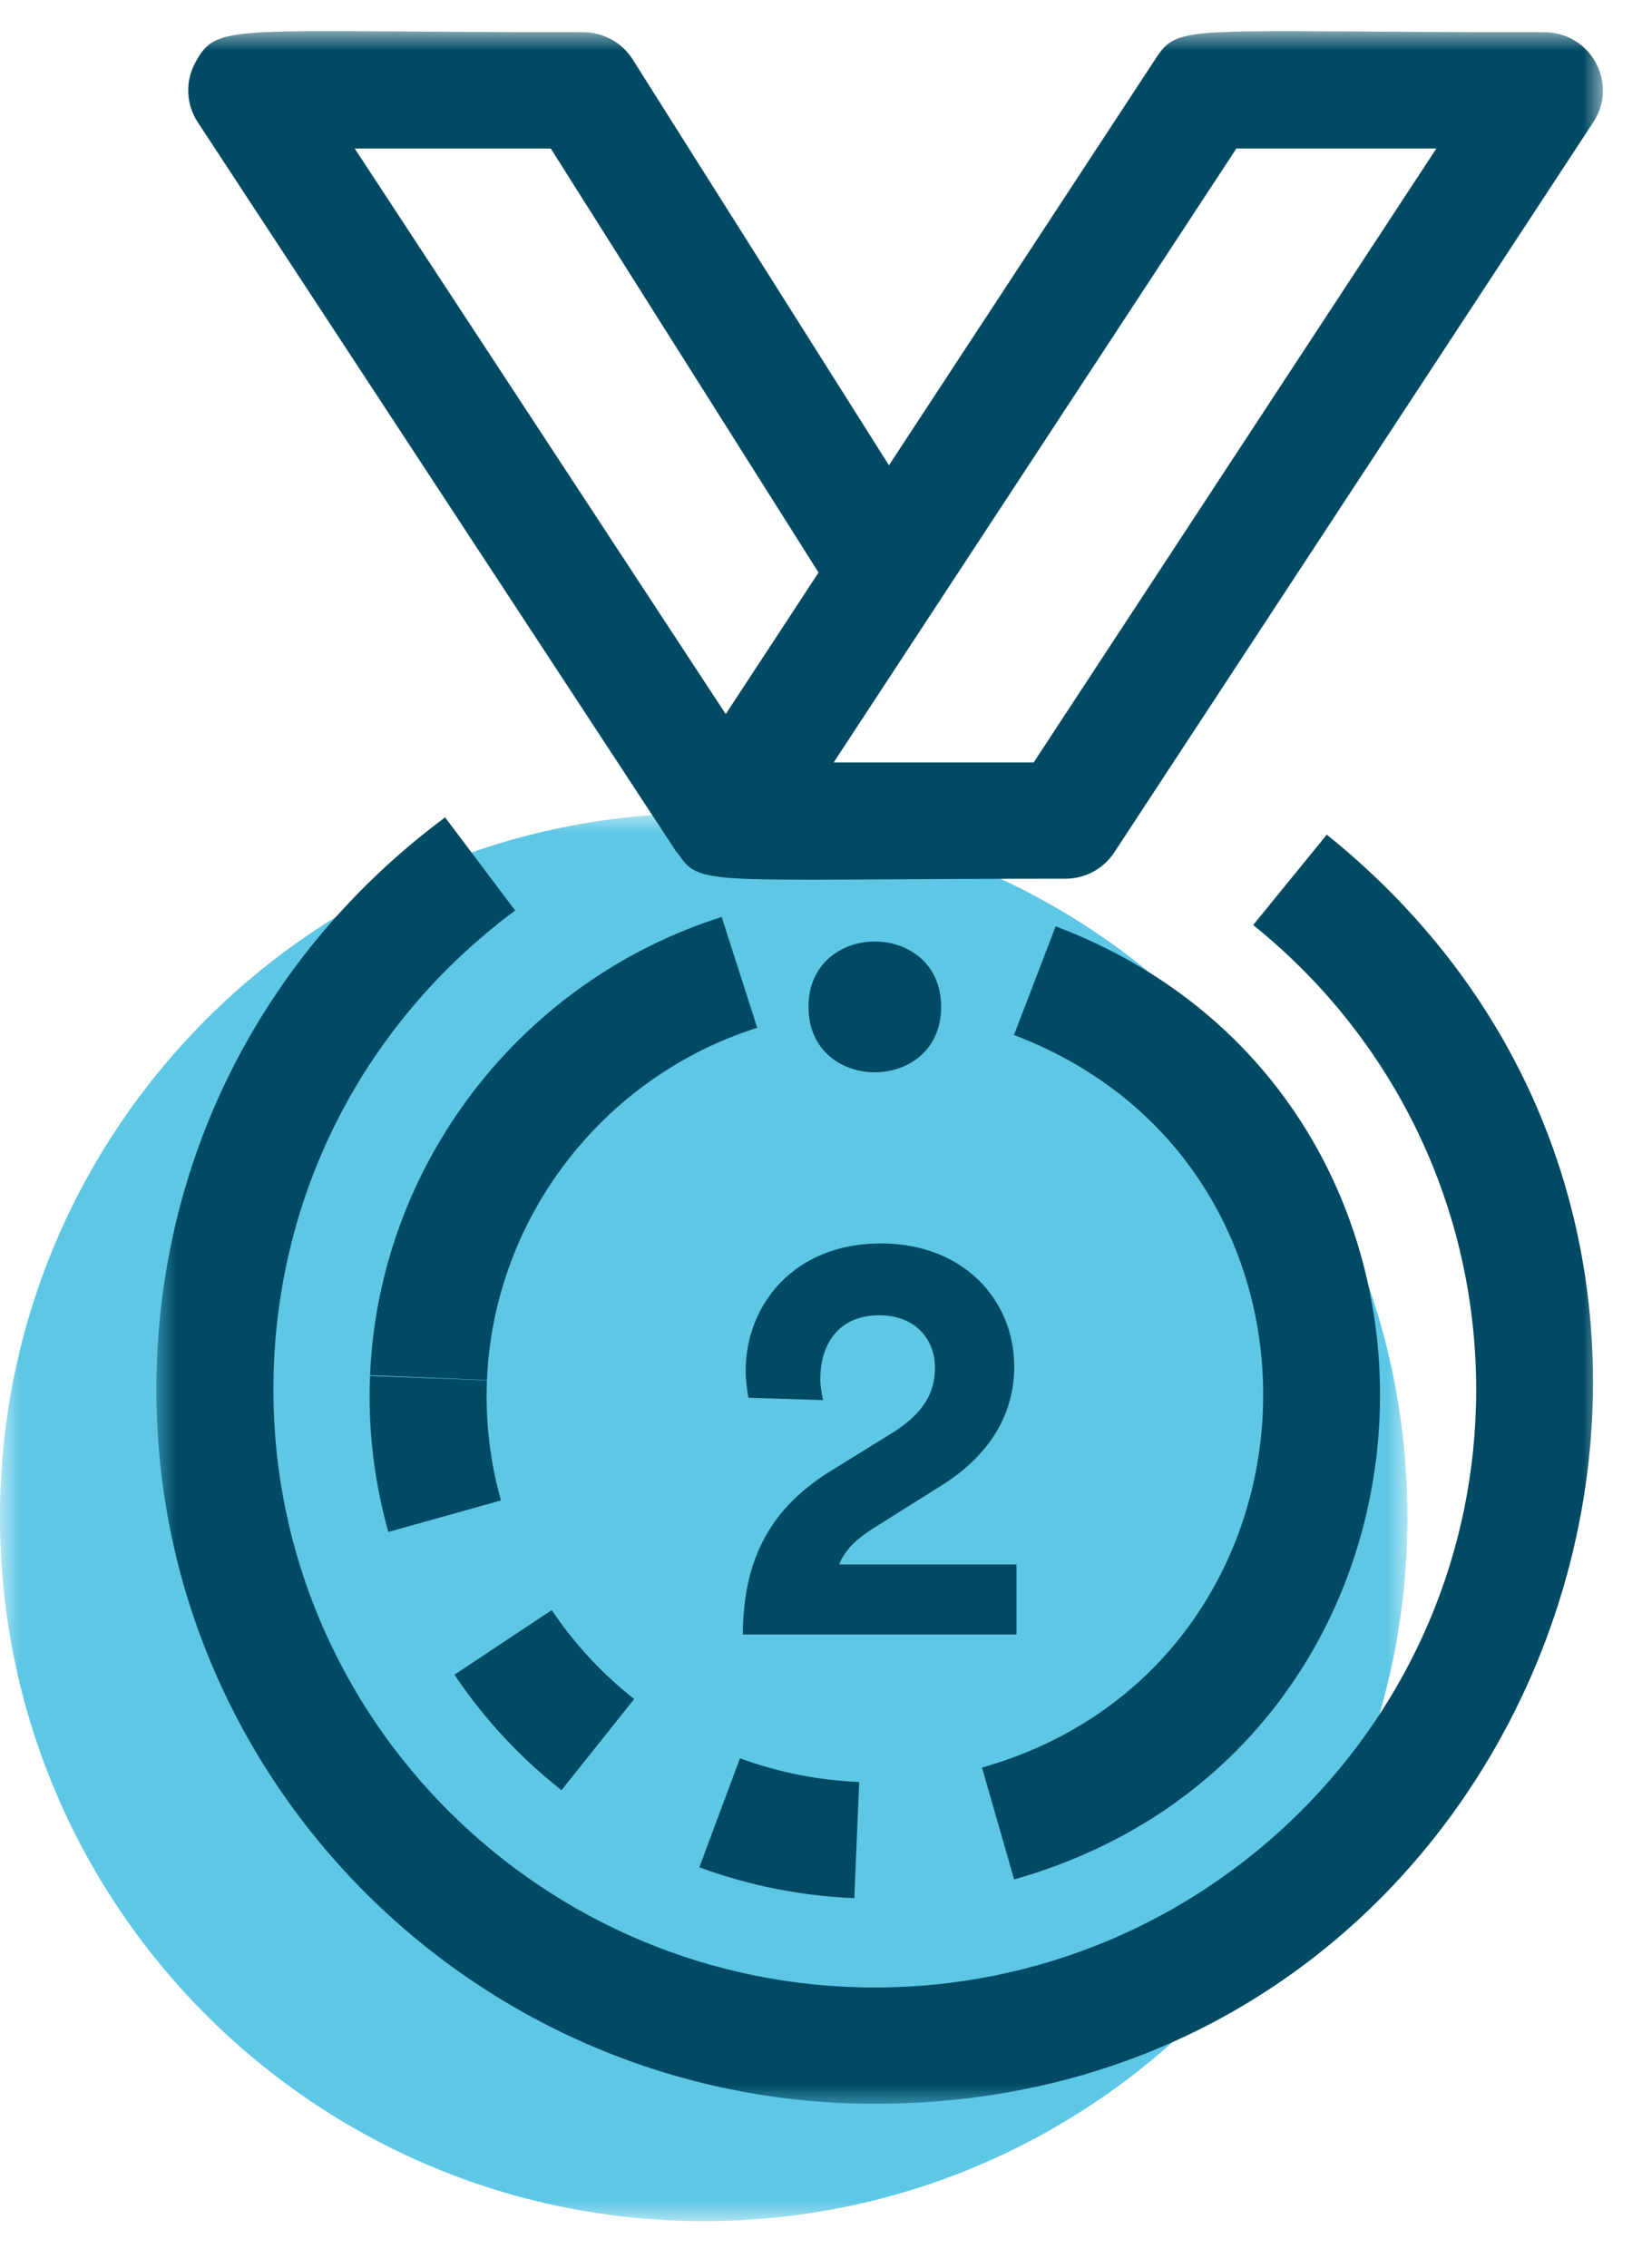
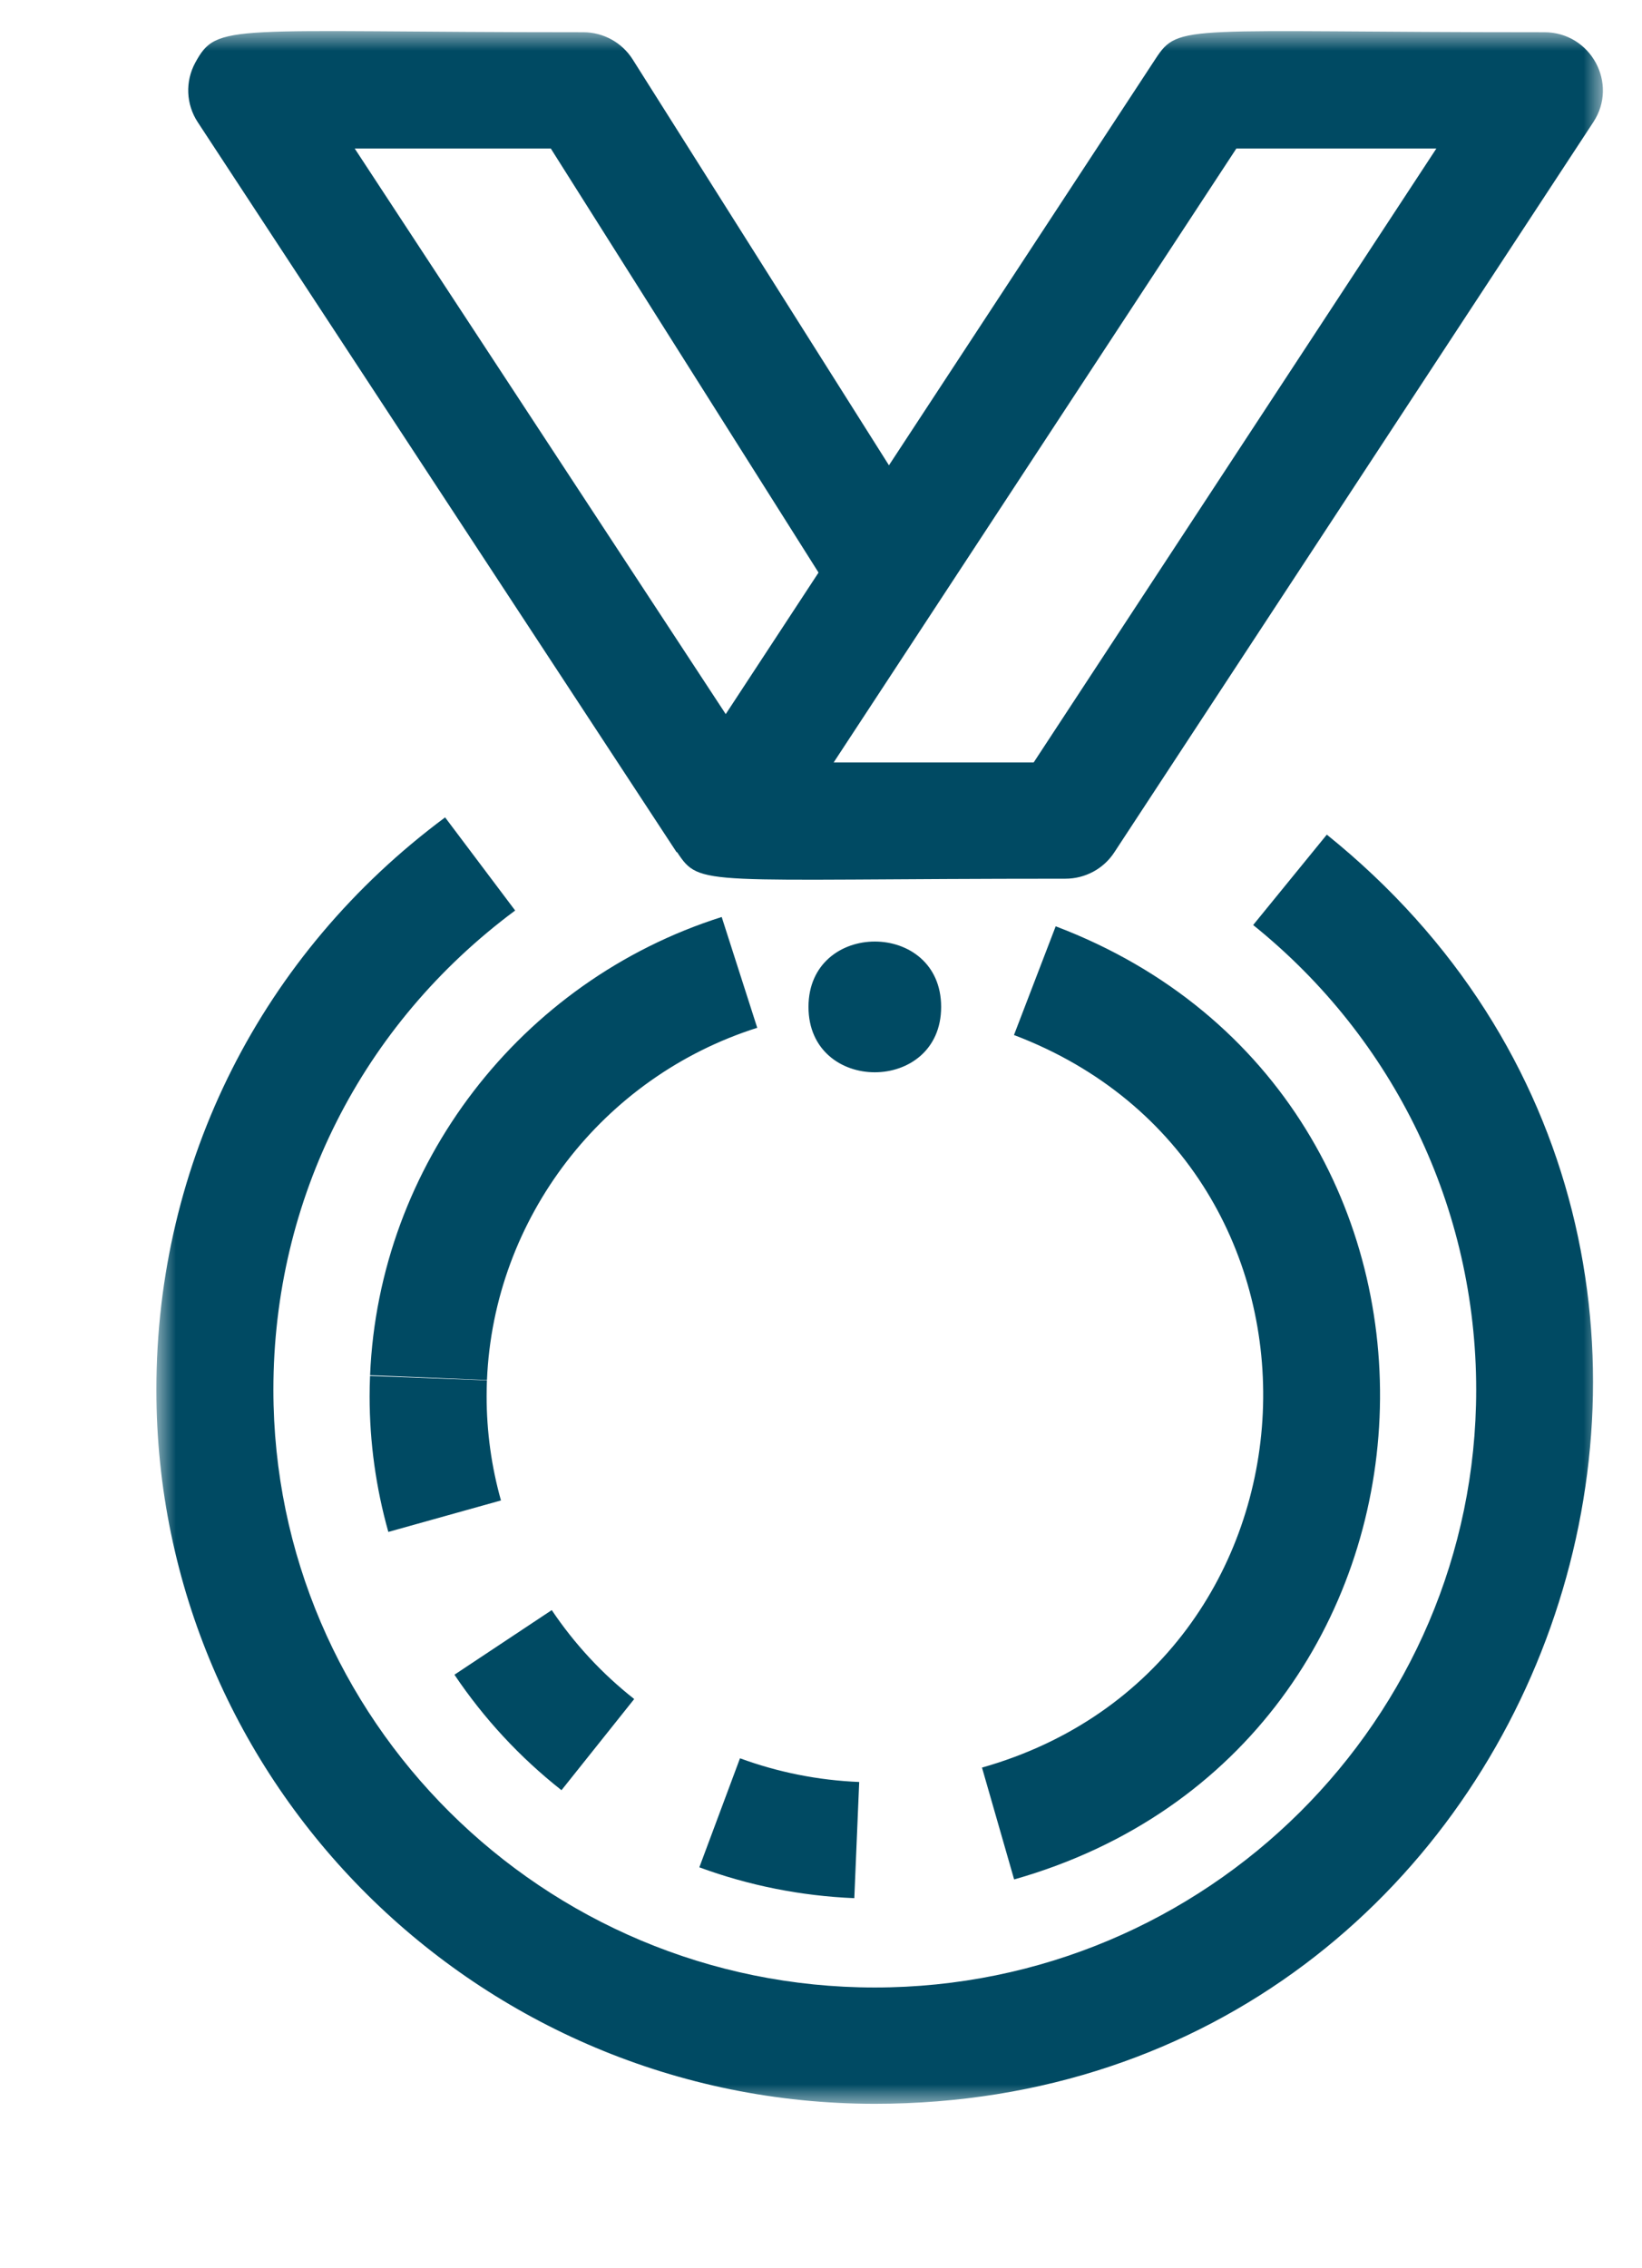
<svg xmlns="http://www.w3.org/2000/svg" xmlns:xlink="http://www.w3.org/1999/xlink" width="42px" height="58px" viewBox="0 0 42 58" version="1.1">
  <title>Group 9 Copy 3</title>
  <defs>
-     <polygon id="path-1" points="0 0 36 0 36 36 0 36" />
    <polygon id="path-3" points="0 0 37 0 37 53 0 53" />
  </defs>
  <g id="Mobile" stroke="none" stroke-width="1" fill="none" fill-rule="evenodd">
    <g id="4A-Referral" transform="translate(-21, -1222)">
      <g id="Group-10" transform="translate(20, 971)">
        <g id="Group-9-Copy-3" transform="translate(1, 252.197)">
          <g id="Group-3" transform="translate(0, 19.598)">
            <mask id="mask-2" fill="white">
              <use xlink:href="#path-1" />
            </mask>
            <g id="Clip-2" />
-             <path d="M-5.88293931e-05,18 C-5.88293931e-05,8.06 8.059,0 18,0 C27.941,0 36,8.06 36,18 C36,27.941 27.941,36 18,36 C8.059,36 -5.88293931e-05,27.941 -5.88293931e-05,18" id="Fill-1" fill="#5EC7E6" mask="url(#mask-2)" />
          </g>
          <g id="Group-6" transform="translate(4, -0.402)">
            <mask id="mask-4" fill="white">
              <use xlink:href="#path-3" />
            </mask>
            <g id="Clip-5" />
            <path d="M18.376,53 C8.243,53 0,44.808 0,34.741 C0,28.925 2.692,23.592 7.385,20.106 L9.177,22.487 C5.246,25.407 2.993,29.872 2.993,34.741 C2.993,43.169 9.894,50.026 18.376,50.026 C26.858,50.026 33.759,43.169 33.759,34.741 C33.759,30.108 31.68,25.777 28.054,22.858 L29.938,20.547 C43.32,31.323 35.666,53 18.376,53 L18.376,53 Z M21.936,25.671 L23.003,22.891 C34.58,27.283 33.871,43.879 21.94,47.263 L21.118,44.403 C30.253,41.813 30.863,29.057 21.936,25.671 L21.936,25.671 Z M7.624,42.028 L10.113,40.376 C10.693,41.24 11.403,42.005 12.222,42.65 L10.362,44.981 C9.299,44.143 8.378,43.15 7.624,42.028 L7.624,42.028 Z M8.455,34.5 C8.45,34.637 8.447,34.773 8.447,34.91 C8.447,35.813 8.571,36.709 8.814,37.572 L5.933,38.377 C5.616,37.251 5.454,36.084 5.454,34.91 C5.454,34.736 5.458,34.563 5.465,34.389 L8.455,34.5 Z M14.928,44.165 C15.902,44.523 16.928,44.728 17.977,44.771 L17.852,47.742 C16.49,47.685 15.156,47.42 13.888,46.953 L14.928,44.165 Z M14.46,22.653 L15.369,25.486 C11.406,26.742 8.628,30.361 8.456,34.492 L5.466,34.37 C5.69,28.995 9.305,24.286 14.46,22.653 L14.46,22.653 Z M16.68,24.952 C16.68,22.725 20.073,22.722 20.073,24.952 C20.073,27.179 16.68,27.183 16.68,24.952 L16.68,24.952 Z M22.44,18.701 L17.324,18.701 L27.624,3.003 L32.74,3.003 L22.44,18.701 Z M10.089,3.003 L16.937,13.846 L14.563,17.465 L5.073,3.003 L10.089,3.003 Z M35.502,0.029 C26.289,0.029 26.159,-0.21 25.56,0.704 L18.738,11.103 L12.184,0.726 C11.911,0.292 11.432,0.029 10.917,0.029 C1.809,0.029 1.563,-0.232 0.995,0.807 C0.734,1.287 0.757,1.871 1.057,2.328 L13.308,20.999 L13.318,20.993 C13.916,21.902 13.913,21.674 23.251,21.674 C23.756,21.674 24.228,21.421 24.503,20.999 L36.755,2.328 C37.404,1.341 36.689,0.029 35.502,0.029 L35.502,0.029 Z" id="Fill-4" fill="#004A63" mask="url(#mask-4)" />
          </g>
-           <path d="M19.146,34.544 C19.117,34.408 19.073,34.107 19.073,33.866 C19.073,32.149 20.327,30.598 22.529,30.598 C24.644,30.598 25.942,32.044 25.942,33.746 C25.942,35.011 25.271,36.035 24.104,36.773 L22.281,37.918 C21.917,38.158 21.611,38.43 21.465,38.806 L26,38.806 L26,40.598 L19,40.598 C19.014,38.882 19.54,37.481 21.231,36.427 L22.791,35.463 C23.594,34.965 23.915,34.454 23.915,33.775 C23.915,33.068 23.433,32.435 22.485,32.435 C21.479,32.435 20.983,33.143 20.983,34.062 C20.983,34.243 21.012,34.438 21.056,34.604 L19.146,34.544 Z" id="Fill-7" fill="#004A63" />
        </g>
      </g>
    </g>
  </g>
</svg>